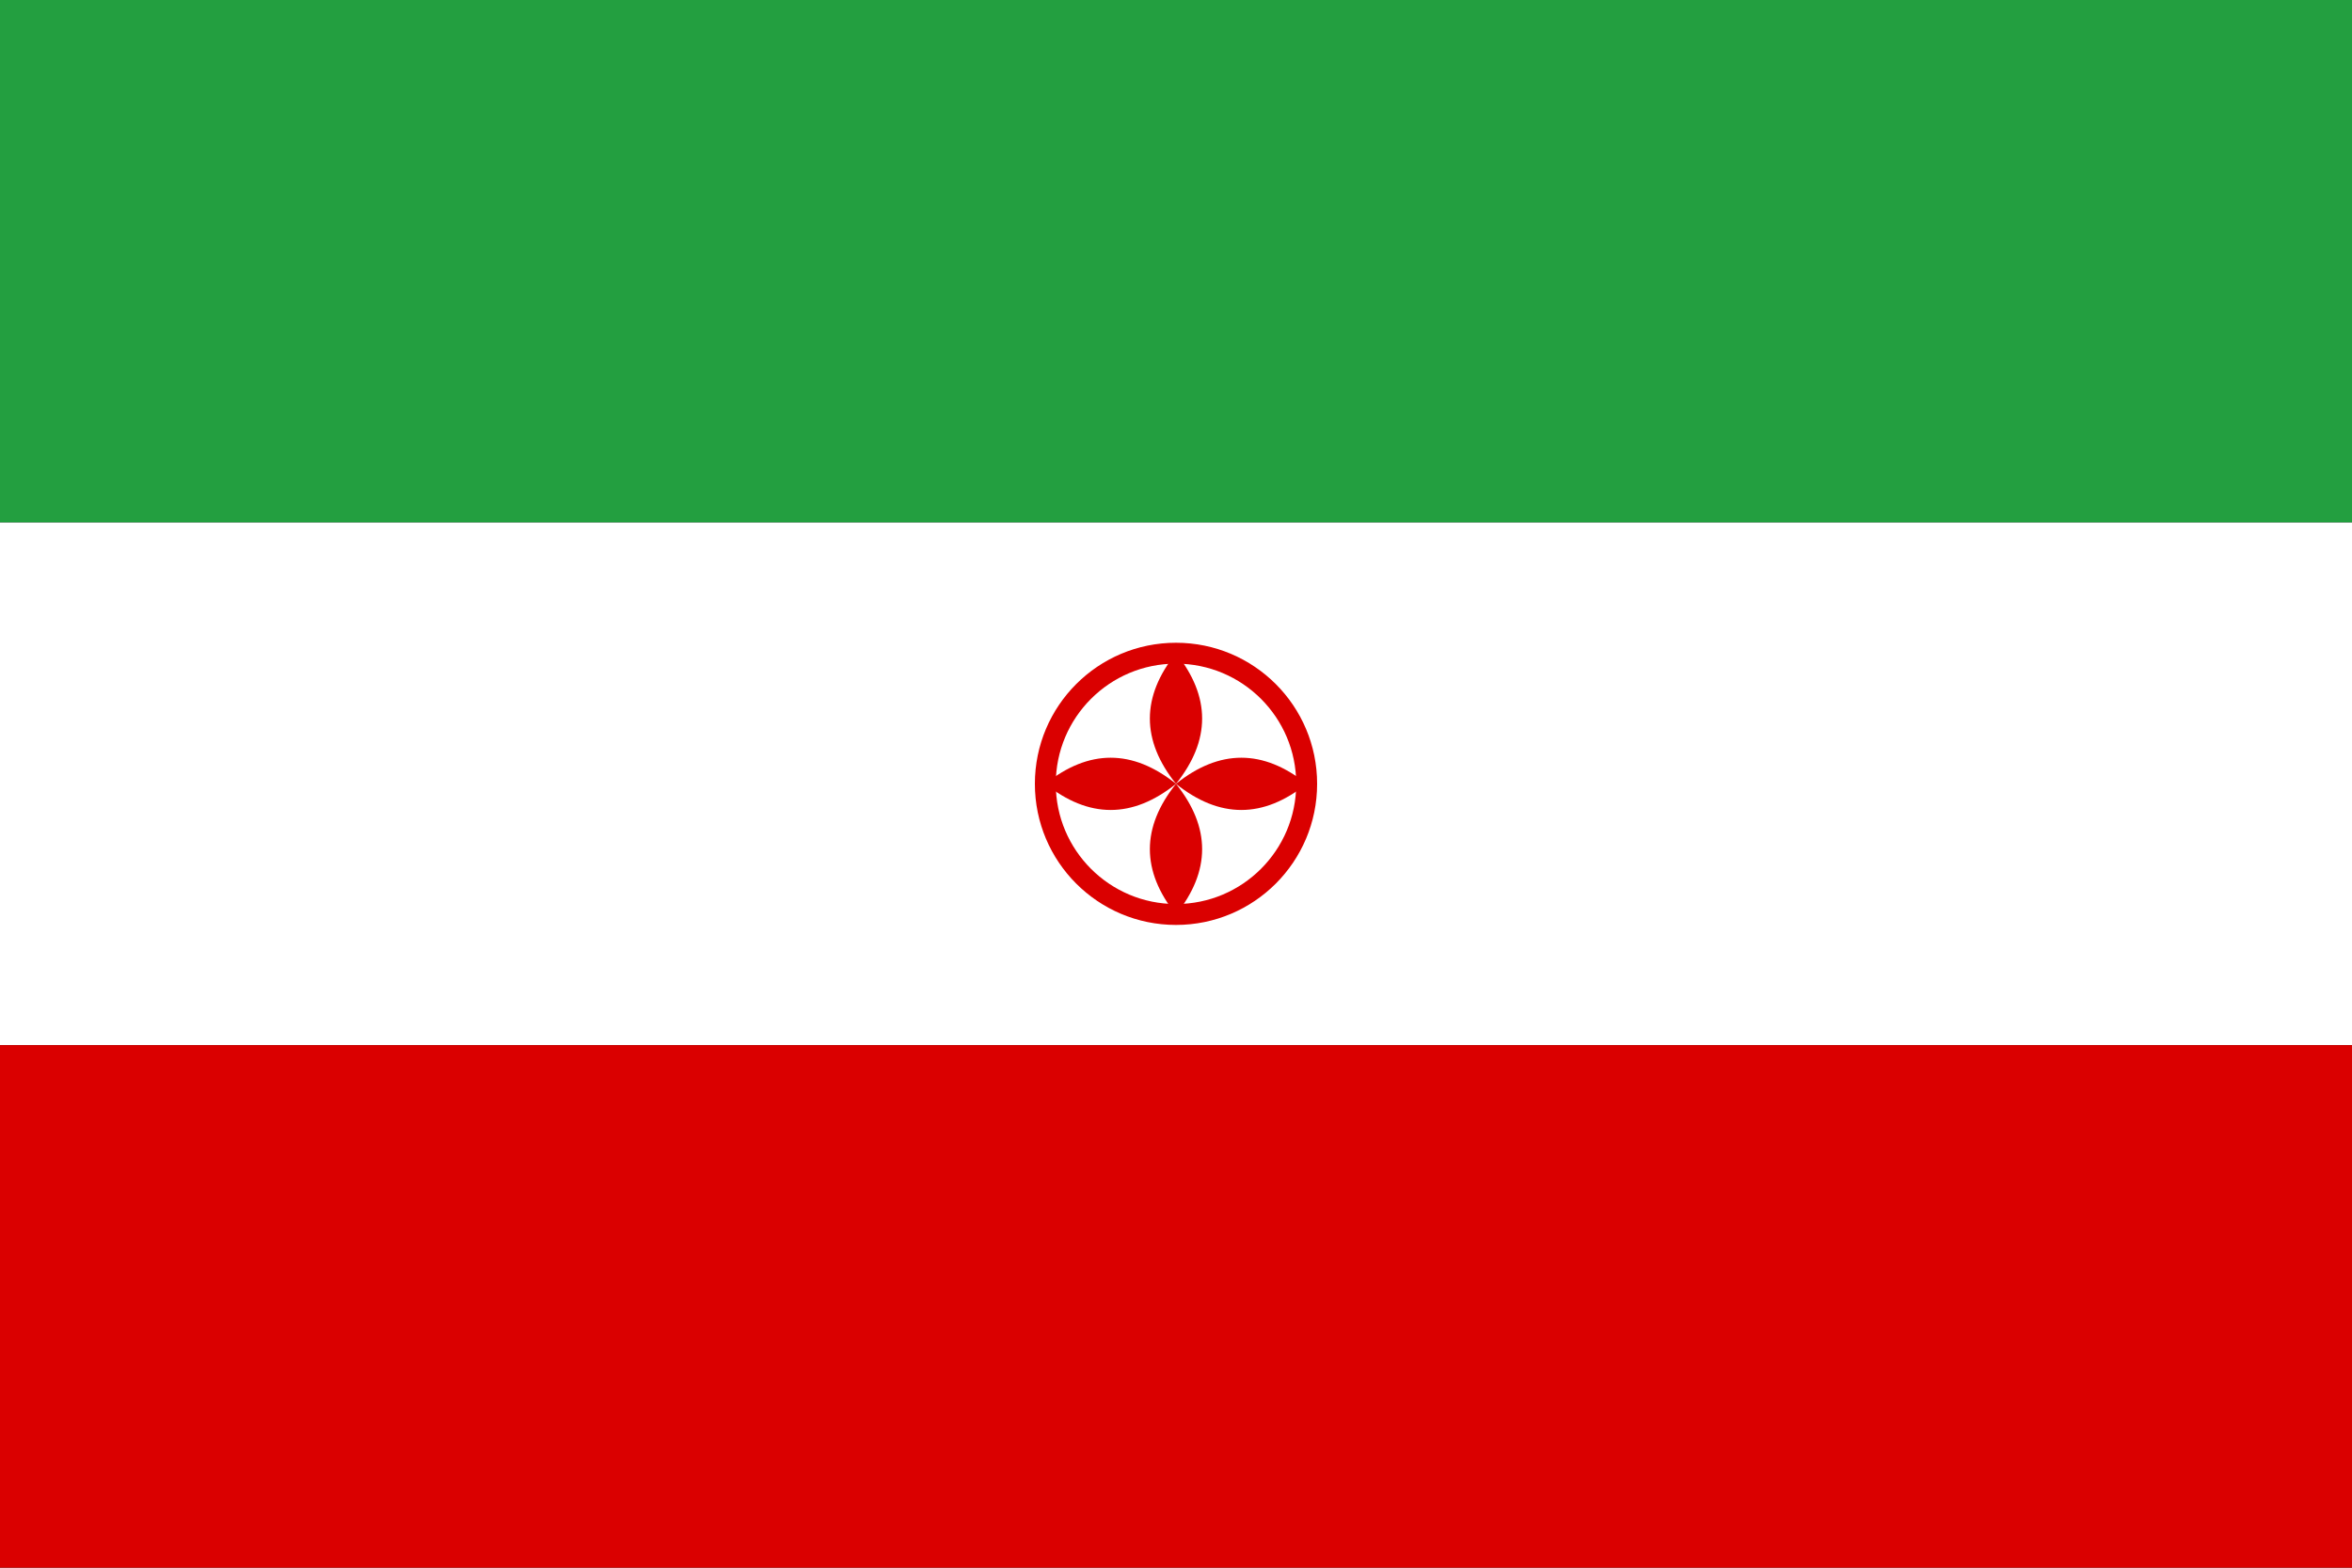
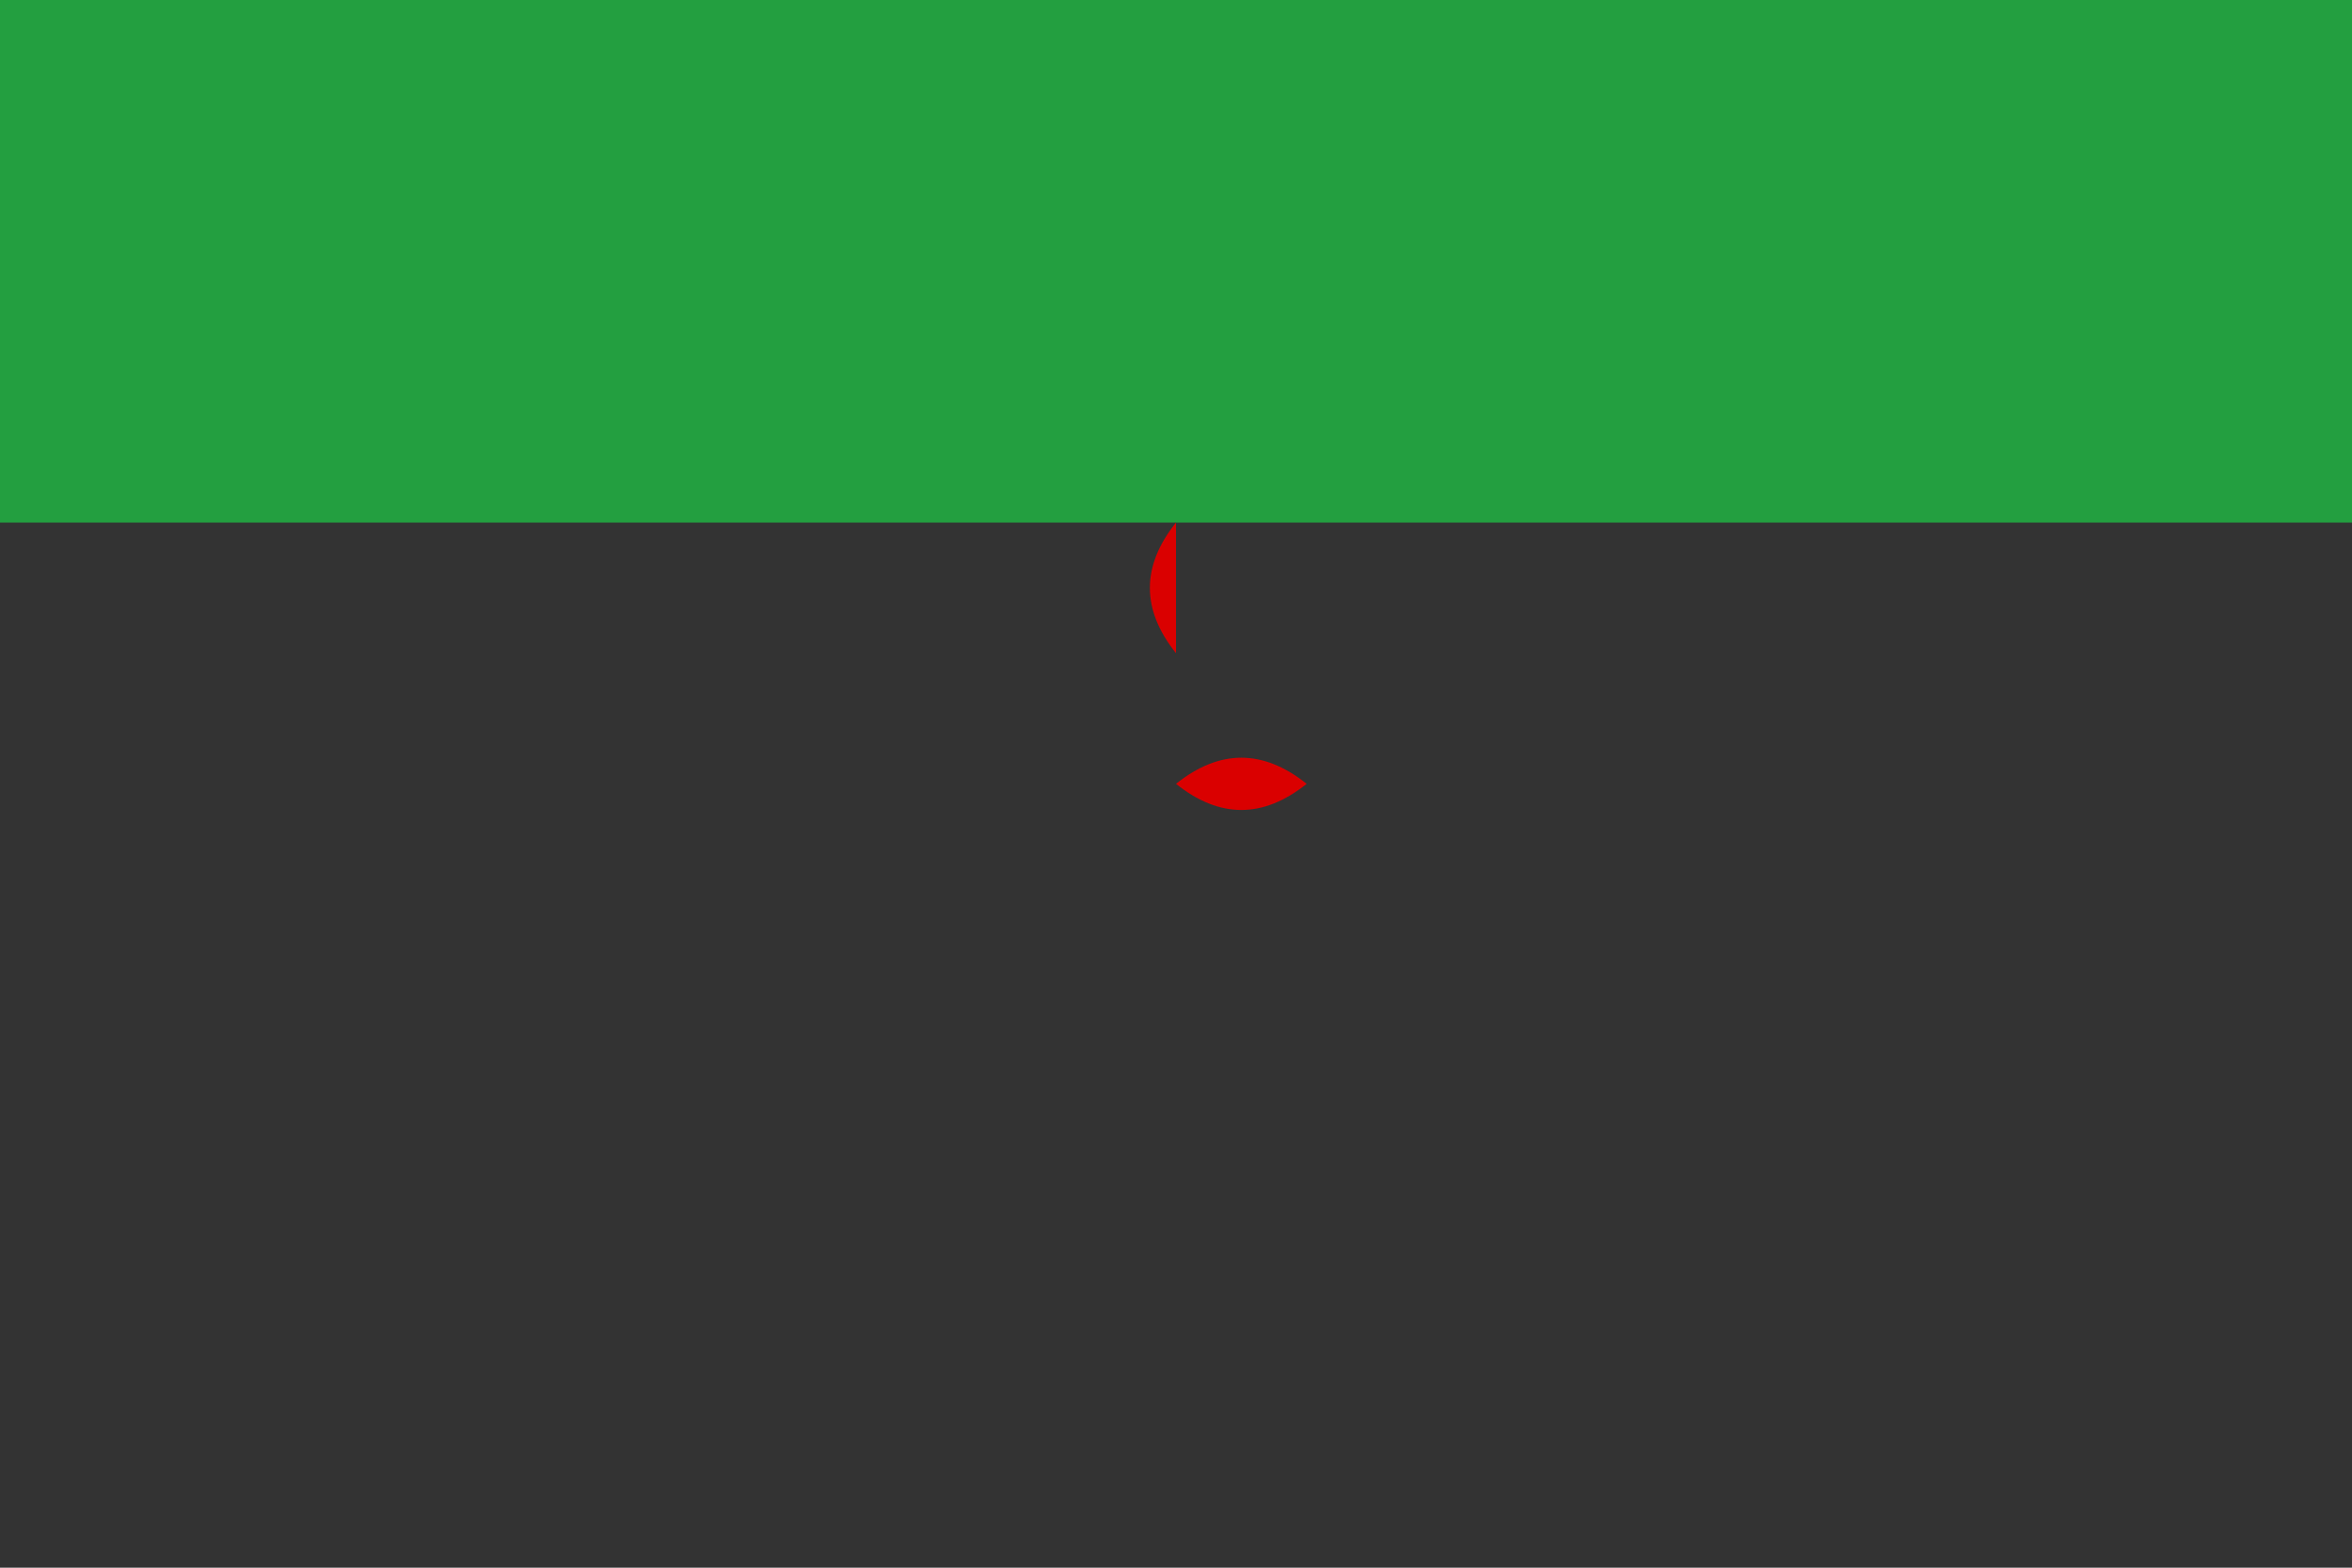
<svg xmlns="http://www.w3.org/2000/svg" viewBox="0 0 900 600">
  <rect x="0" y="0" width="900" height="600" fill="#333333" stroke="none" />
  <rect width="900" height="200" fill="#239f40" />
-   <rect y="200" width="900" height="200" fill="#fff" />
-   <rect y="400" width="900" height="200" fill="#da0000" />
  <g transform="translate(450,300)">
-     <circle r="50" fill="none" stroke="#da0000" stroke-width="8" />
-     <path d="M0,-50 q20,25 0,50 q-20,-25 0,-50" fill="#da0000" />
+     <path d="M0,-50 q-20,-25 0,-50" fill="#da0000" />
    <path d="M50,0 q-25,20 -50,0 q25,-20 50,0" fill="#da0000" />
-     <path d="M0,50 q-20,-25 0,-50 q20,25 0,50" fill="#da0000" />
-     <path d="M-50,0 q25,-20 50,0 q-25,20 -50,0" fill="#da0000" />
  </g>
</svg>